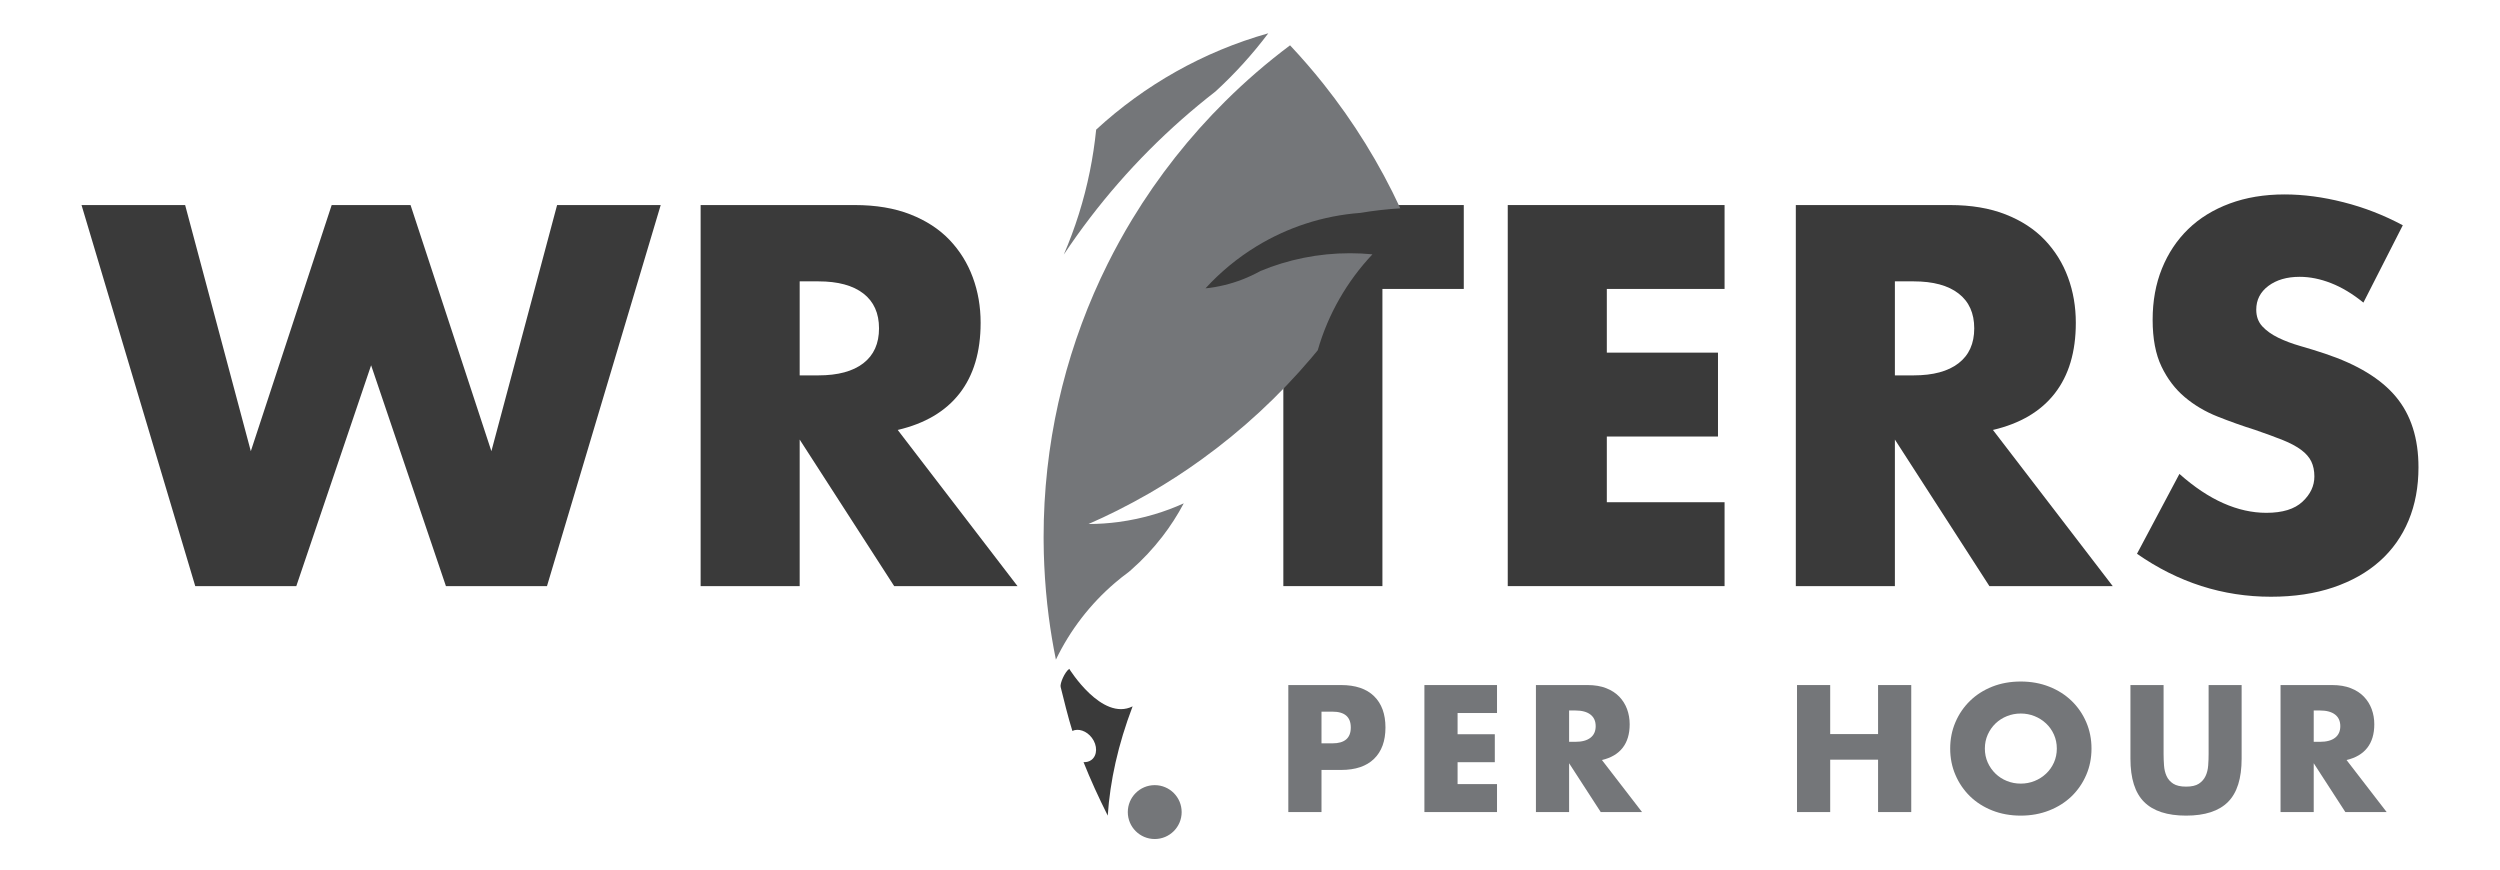
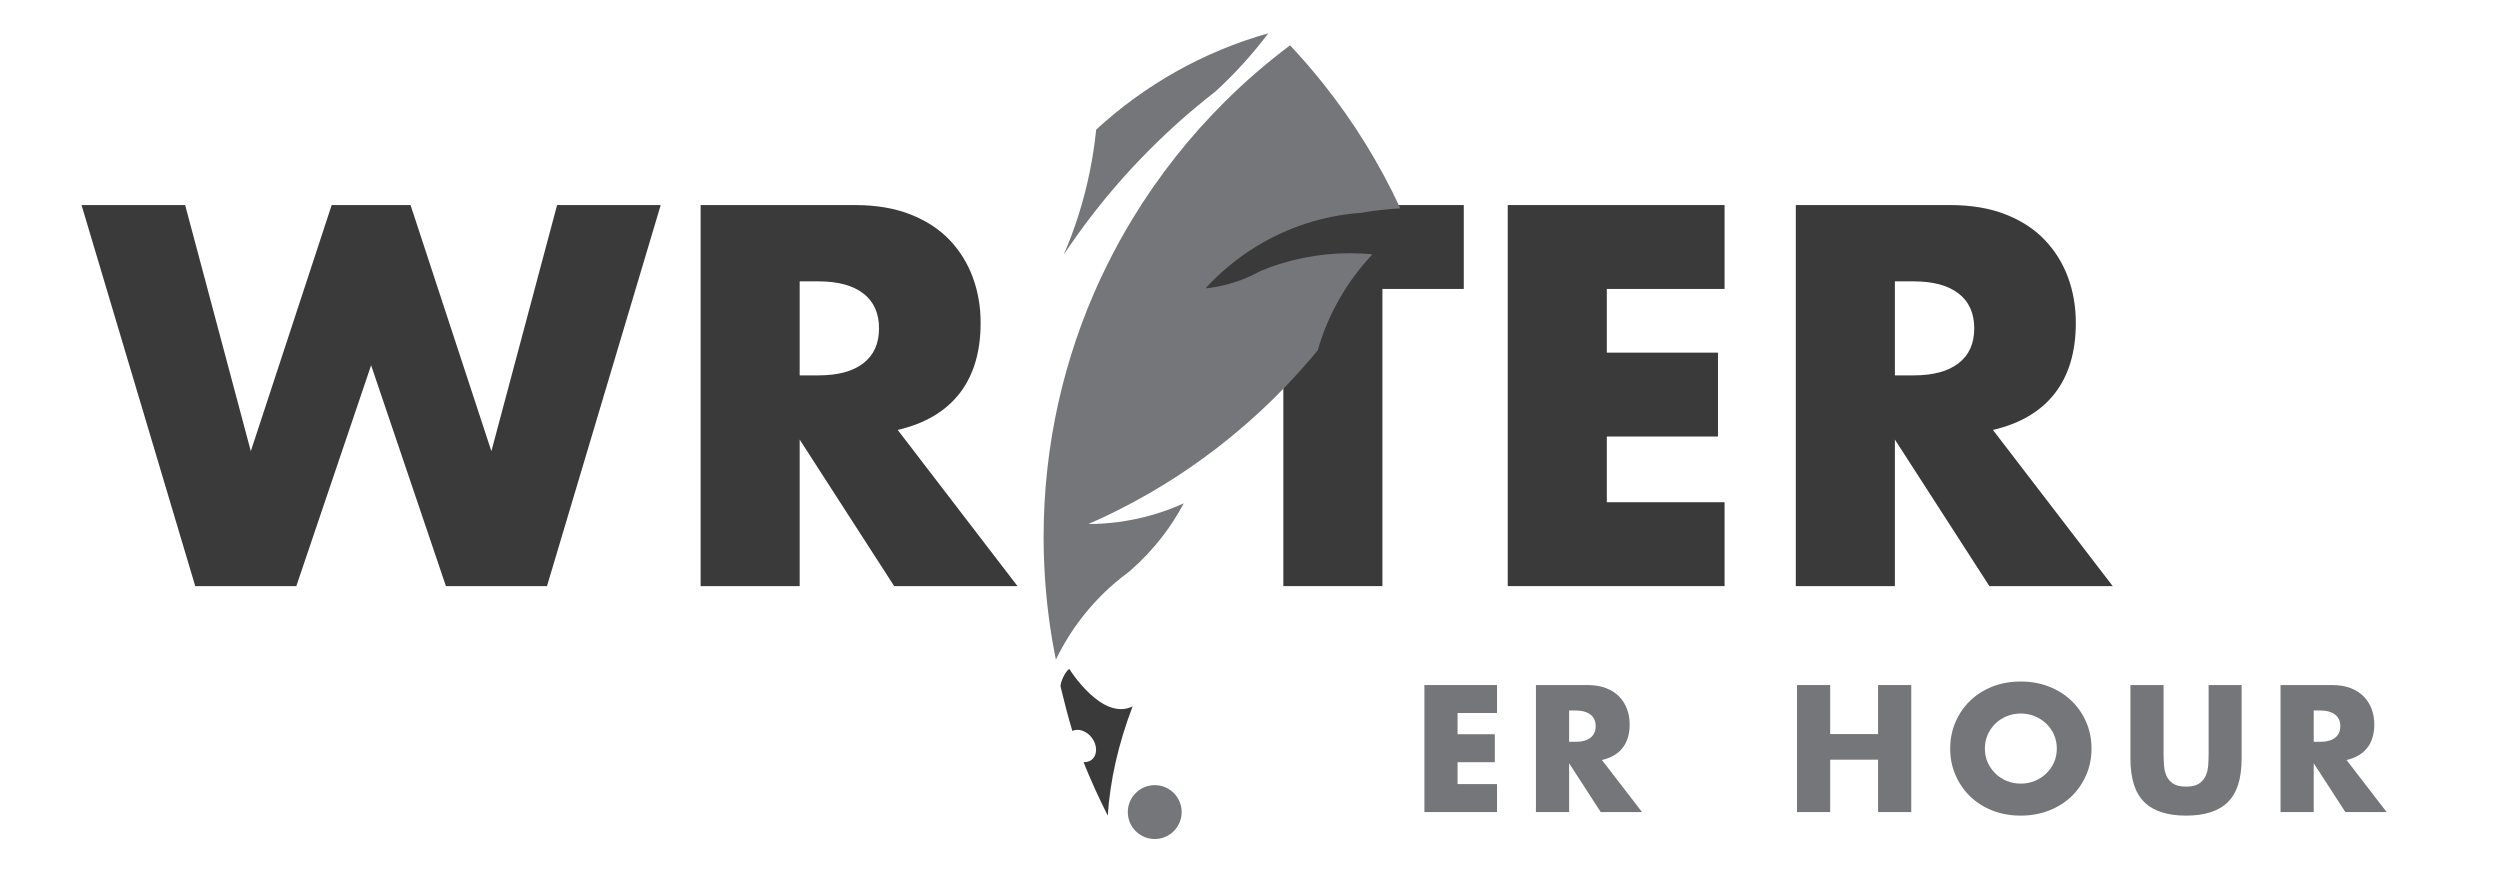
<svg xmlns="http://www.w3.org/2000/svg" width="92" height="32" viewBox="0 0 92 32" fill="none">
  <g clip-path="url(#clip0_11_1215)">
    <path d="M6.813 7.546L9.23 16.604L12.206 7.546H15.108L18.083 16.604L20.501 7.546H24.314L20.129 21.569H16.41L13.657 13.442L10.904 21.569H7.185L3 7.546H6.813Z" fill="#3A3A3A" />
    <path d="M29.428 13.814H30.117C30.836 13.814 31.387 13.665 31.772 13.367C32.156 13.07 32.348 12.642 32.348 12.084C32.348 11.526 32.156 11.098 31.772 10.801C31.387 10.503 30.836 10.354 30.117 10.354H29.428V13.814ZM37.444 21.569H32.906L29.428 16.176V21.569H25.783V7.546H31.456C32.237 7.546 32.919 7.661 33.502 7.89C34.084 8.119 34.565 8.433 34.943 8.829C35.321 9.226 35.606 9.685 35.798 10.206C35.991 10.726 36.087 11.284 36.087 11.88C36.087 12.946 35.829 13.811 35.315 14.474C34.8 15.137 34.041 15.587 33.036 15.822L37.444 21.569Z" fill="#3A3A3A" />
    <path d="M50.873 10.633V21.569H47.227V10.633H44.233V7.546H53.867V10.633H50.873Z" fill="#3A3A3A" />
    <path d="M63.464 10.633H59.131V12.977H63.222V16.064H59.131V18.482H63.464V21.569H55.485V7.546H63.464V10.633Z" fill="#3A3A3A" />
    <path d="M69.732 13.814H70.42C71.139 13.814 71.691 13.665 72.075 13.367C72.46 13.07 72.652 12.642 72.652 12.084C72.652 11.526 72.46 11.098 72.075 10.801C71.691 10.503 71.139 10.354 70.42 10.354H69.732V13.814ZM77.748 21.569H73.21L69.732 16.176V21.569H66.086V7.546H71.759C72.54 7.546 73.222 7.661 73.805 7.89C74.388 8.119 74.868 8.433 75.246 8.829C75.624 9.226 75.91 9.685 76.102 10.206C76.294 10.726 76.39 11.284 76.39 11.88C76.39 12.946 76.133 13.811 75.618 14.474C75.104 15.137 74.344 15.587 73.34 15.822L77.748 21.569Z" fill="#3A3A3A" />
-     <path d="M86.973 11.136C86.576 10.813 86.179 10.574 85.782 10.419C85.386 10.264 85.001 10.187 84.629 10.187C84.158 10.187 83.774 10.299 83.476 10.522C83.179 10.745 83.03 11.036 83.03 11.396C83.03 11.644 83.104 11.848 83.253 12.01C83.402 12.171 83.597 12.31 83.839 12.428C84.081 12.546 84.353 12.648 84.657 12.735C84.961 12.822 85.262 12.915 85.559 13.014C86.749 13.411 87.621 13.941 88.172 14.604C88.724 15.268 89 16.132 89 17.199C89 17.918 88.879 18.569 88.637 19.151C88.395 19.734 88.042 20.233 87.577 20.649C87.112 21.064 86.542 21.386 85.866 21.616C85.19 21.845 84.425 21.96 83.569 21.96C81.796 21.96 80.153 21.433 78.641 20.379L80.203 17.44C80.748 17.924 81.288 18.284 81.821 18.519C82.354 18.755 82.881 18.872 83.402 18.872C83.997 18.872 84.44 18.736 84.731 18.463C85.023 18.191 85.169 17.881 85.169 17.533C85.169 17.323 85.131 17.14 85.057 16.985C84.983 16.83 84.859 16.687 84.685 16.557C84.511 16.427 84.285 16.306 84.006 16.194C83.727 16.083 83.389 15.959 82.993 15.822C82.521 15.674 82.059 15.509 81.607 15.329C81.154 15.15 80.751 14.911 80.398 14.613C80.045 14.316 79.76 13.941 79.543 13.488C79.326 13.036 79.217 12.462 79.217 11.768C79.217 11.073 79.332 10.444 79.561 9.88C79.79 9.316 80.113 8.832 80.528 8.429C80.944 8.026 81.452 7.713 82.053 7.49C82.655 7.267 83.327 7.155 84.071 7.155C84.766 7.155 85.491 7.251 86.247 7.444C87.004 7.636 87.729 7.918 88.423 8.29L86.973 11.136Z" fill="#3A3A3A" />
    <path fill-rule="evenodd" clip-rule="evenodd" d="M39.463 26.898C39.324 26.463 39.122 25.651 39.031 25.278C39.001 25.156 39.176 24.736 39.348 24.613C39.348 24.613 40.549 26.557 41.68 25.994C41.147 27.397 40.849 28.736 40.765 30.015C40.425 29.336 40.131 28.693 39.874 28.046C39.981 28.053 40.083 28.027 40.166 27.964C40.387 27.797 40.393 27.431 40.179 27.149C39.987 26.895 39.683 26.794 39.463 26.898Z" fill="#3A3A3A" />
    <path fill-rule="evenodd" clip-rule="evenodd" d="M42.776 19.745C42.433 20.19 42.049 20.601 41.627 20.971C41.598 20.996 41.569 21.021 41.539 21.047C41.365 21.174 41.197 21.308 41.033 21.448C40.125 22.224 39.38 23.186 38.857 24.275C38.751 23.755 38.663 23.228 38.594 22.695C38.513 22.073 38.458 21.442 38.429 20.805C38.415 20.515 38.408 20.223 38.406 19.93C38.405 19.874 38.405 19.817 38.405 19.761C38.405 19.551 38.408 19.342 38.413 19.134C38.506 15.757 39.34 12.564 40.76 9.713C41.04 9.152 41.342 8.603 41.666 8.069C42.629 6.483 43.78 5.024 45.091 3.725C45.836 2.985 46.632 2.298 47.474 1.668C47.902 2.123 48.312 2.596 48.701 3.085C49.817 4.487 50.77 6.024 51.532 7.667C51.035 7.697 50.545 7.753 50.064 7.834C48.669 7.938 47.366 8.376 46.235 9.067C45.539 9.492 44.908 10.014 44.36 10.613C44.831 10.563 45.284 10.452 45.711 10.288C45.944 10.198 46.17 10.092 46.386 9.972C47.401 9.552 48.512 9.319 49.678 9.319C49.957 9.319 50.234 9.333 50.506 9.359C49.577 10.345 48.877 11.55 48.493 12.889C48.417 12.982 48.34 13.075 48.262 13.167C47.072 14.572 45.713 15.829 44.217 16.908C43.596 17.357 42.951 17.774 42.284 18.159C41.901 18.379 41.511 18.589 41.115 18.788C40.767 18.962 40.414 19.128 40.056 19.284C40.433 19.283 40.803 19.257 41.167 19.209C41.617 19.148 42.055 19.054 42.48 18.927C42.852 18.817 43.213 18.681 43.562 18.523C43.334 18.954 43.071 19.362 42.776 19.745Z" fill="#747679" />
    <path fill-rule="evenodd" clip-rule="evenodd" d="M43.496 4.387C41.839 5.848 40.375 7.523 39.148 9.368C39.567 8.395 39.891 7.371 40.106 6.308C40.208 5.804 40.286 5.291 40.339 4.77C42.119 3.131 44.28 1.9 46.673 1.225C46.092 1.997 45.441 2.715 44.729 3.367C44.308 3.694 43.896 4.035 43.496 4.387Z" fill="#747679" />
-     <path d="M48.631 27.355H49.036C49.484 27.355 49.709 27.161 49.709 26.772C49.709 26.384 49.484 26.189 49.036 26.189H48.631V27.355ZM48.631 29.884H47.41V25.21H49.353C49.881 25.21 50.285 25.346 50.565 25.619C50.845 25.892 50.985 26.276 50.985 26.772C50.985 27.268 50.845 27.653 50.565 27.925C50.285 28.198 49.881 28.334 49.353 28.334H48.631V29.884Z" fill="#747679" />
    <path d="M55.09 26.239H53.639V27.02H55.009V28.049H53.639V28.855H55.09V29.884H52.418V25.21H55.09V26.239Z" fill="#747679" />
    <path d="M57.743 27.299H57.973C58.214 27.299 58.399 27.25 58.528 27.15C58.656 27.051 58.721 26.909 58.721 26.723C58.721 26.537 58.656 26.394 58.528 26.295C58.399 26.196 58.214 26.146 57.973 26.146H57.743V27.299ZM60.427 29.884H58.907L57.743 28.087V29.884H56.522V25.21H58.422C58.683 25.21 58.912 25.248 59.107 25.325C59.302 25.401 59.463 25.506 59.59 25.638C59.716 25.77 59.812 25.923 59.876 26.096C59.94 26.27 59.972 26.456 59.972 26.654C59.972 27.01 59.886 27.298 59.714 27.519C59.542 27.74 59.287 27.89 58.951 27.969L60.427 29.884Z" fill="#747679" />
    <path d="M67.351 27.014H69.113V25.21H70.334V29.884H69.113V27.956H67.351V29.884H66.13V25.21H67.351V27.014Z" fill="#747679" />
    <path d="M73.043 27.547C73.043 27.733 73.079 27.905 73.149 28.062C73.22 28.219 73.316 28.355 73.436 28.471C73.556 28.587 73.696 28.677 73.856 28.741C74.016 28.805 74.185 28.837 74.364 28.837C74.542 28.837 74.712 28.805 74.871 28.741C75.031 28.677 75.172 28.587 75.295 28.471C75.418 28.355 75.514 28.219 75.585 28.062C75.655 27.905 75.691 27.733 75.691 27.547C75.691 27.361 75.655 27.19 75.585 27.033C75.514 26.875 75.418 26.739 75.295 26.623C75.172 26.508 75.031 26.418 74.871 26.354C74.712 26.29 74.542 26.258 74.364 26.258C74.185 26.258 74.016 26.29 73.856 26.354C73.696 26.418 73.556 26.508 73.436 26.623C73.316 26.739 73.22 26.875 73.149 27.033C73.079 27.19 73.043 27.361 73.043 27.547ZM71.767 27.547C71.767 27.2 71.831 26.877 71.96 26.577C72.088 26.277 72.267 26.016 72.495 25.793C72.724 25.57 72.997 25.395 73.314 25.269C73.632 25.143 73.982 25.08 74.364 25.08C74.742 25.08 75.091 25.143 75.41 25.269C75.73 25.395 76.005 25.57 76.236 25.793C76.466 26.016 76.645 26.277 76.774 26.577C76.903 26.877 76.967 27.2 76.967 27.547C76.967 27.894 76.903 28.218 76.774 28.517C76.645 28.817 76.466 29.078 76.236 29.302C76.005 29.525 75.73 29.699 75.41 29.825C75.091 29.951 74.742 30.015 74.364 30.015C73.982 30.015 73.632 29.951 73.314 29.825C72.997 29.699 72.724 29.525 72.495 29.302C72.267 29.078 72.088 28.817 71.96 28.517C71.831 28.218 71.767 27.894 71.767 27.547Z" fill="#747679" />
    <path d="M79.62 25.21V27.752C79.62 27.888 79.626 28.028 79.636 28.17C79.646 28.313 79.677 28.442 79.729 28.558C79.781 28.673 79.863 28.767 79.975 28.84C80.088 28.912 80.245 28.948 80.449 28.948C80.652 28.948 80.809 28.912 80.919 28.84C81.029 28.767 81.111 28.673 81.165 28.558C81.219 28.442 81.251 28.313 81.261 28.17C81.272 28.028 81.277 27.888 81.277 27.752V25.21H82.492V27.919C82.492 28.647 82.325 29.178 81.99 29.512C81.656 29.847 81.142 30.015 80.449 30.015C79.755 30.015 79.24 29.847 78.904 29.512C78.568 29.178 78.4 28.647 78.4 27.919V25.21H79.62Z" fill="#747679" />
    <path d="M85.145 27.299H85.375C85.616 27.299 85.801 27.25 85.93 27.15C86.058 27.051 86.123 26.909 86.123 26.723C86.123 26.537 86.058 26.394 85.93 26.295C85.801 26.196 85.616 26.146 85.375 26.146H85.145V27.299ZM87.829 29.884H86.309L85.145 28.087V29.884H83.924V25.21H85.824C86.085 25.21 86.314 25.248 86.509 25.325C86.704 25.401 86.865 25.506 86.992 25.638C87.118 25.77 87.214 25.923 87.278 26.096C87.342 26.27 87.374 26.456 87.374 26.654C87.374 27.01 87.288 27.298 87.116 27.519C86.944 27.74 86.689 27.89 86.353 27.969L87.829 29.884Z" fill="#747679" />
    <path d="M42.494 30.876C43.041 30.876 43.485 30.432 43.485 29.885C43.485 29.337 43.041 28.893 42.494 28.893C41.947 28.893 41.503 29.337 41.503 29.885C41.503 30.432 41.947 30.876 42.494 30.876Z" fill="#747679" />
  </g>
  <defs>
    <clipPath id="clip0_11_1215">
      <rect width="86" height="30.1" fill="white" transform="translate(3 1)" />
    </clipPath>
  </defs>
</svg>